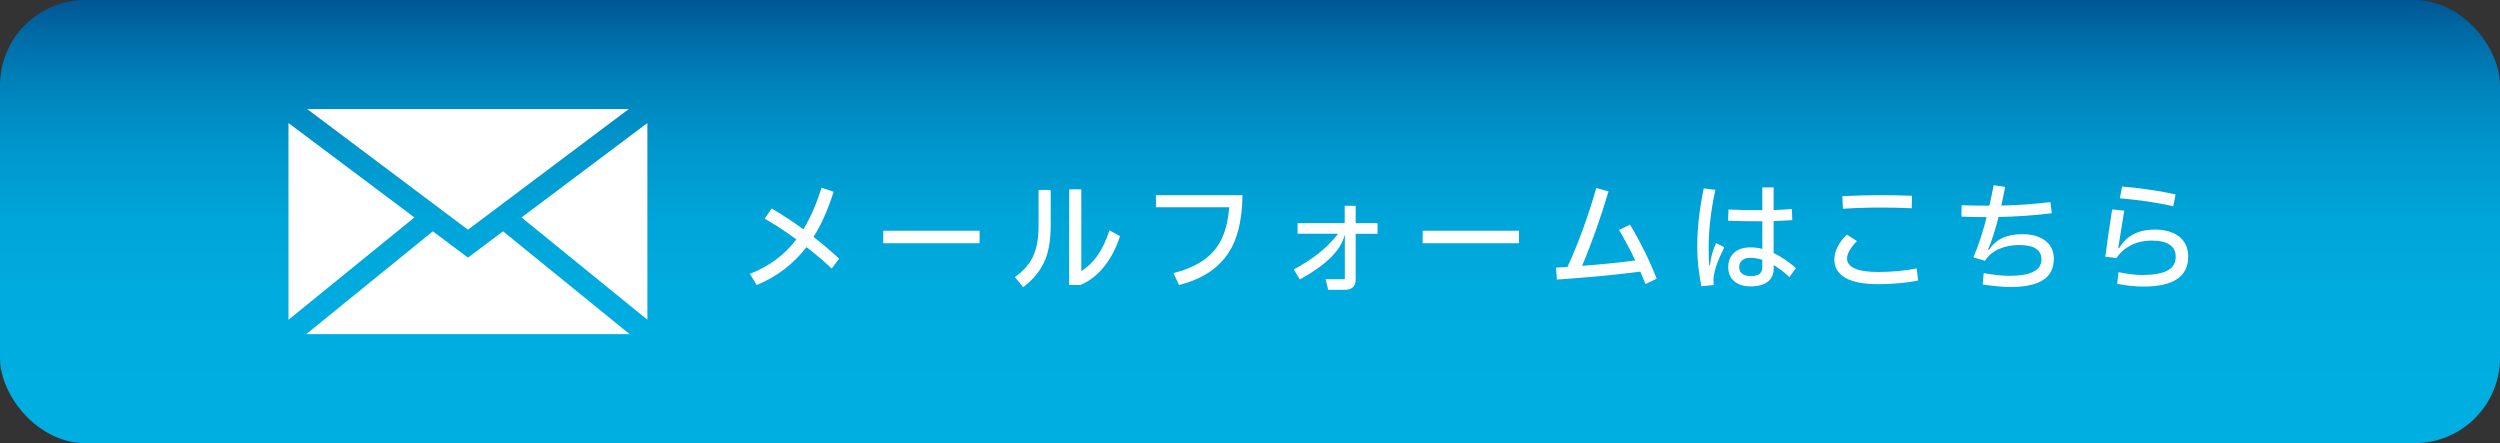
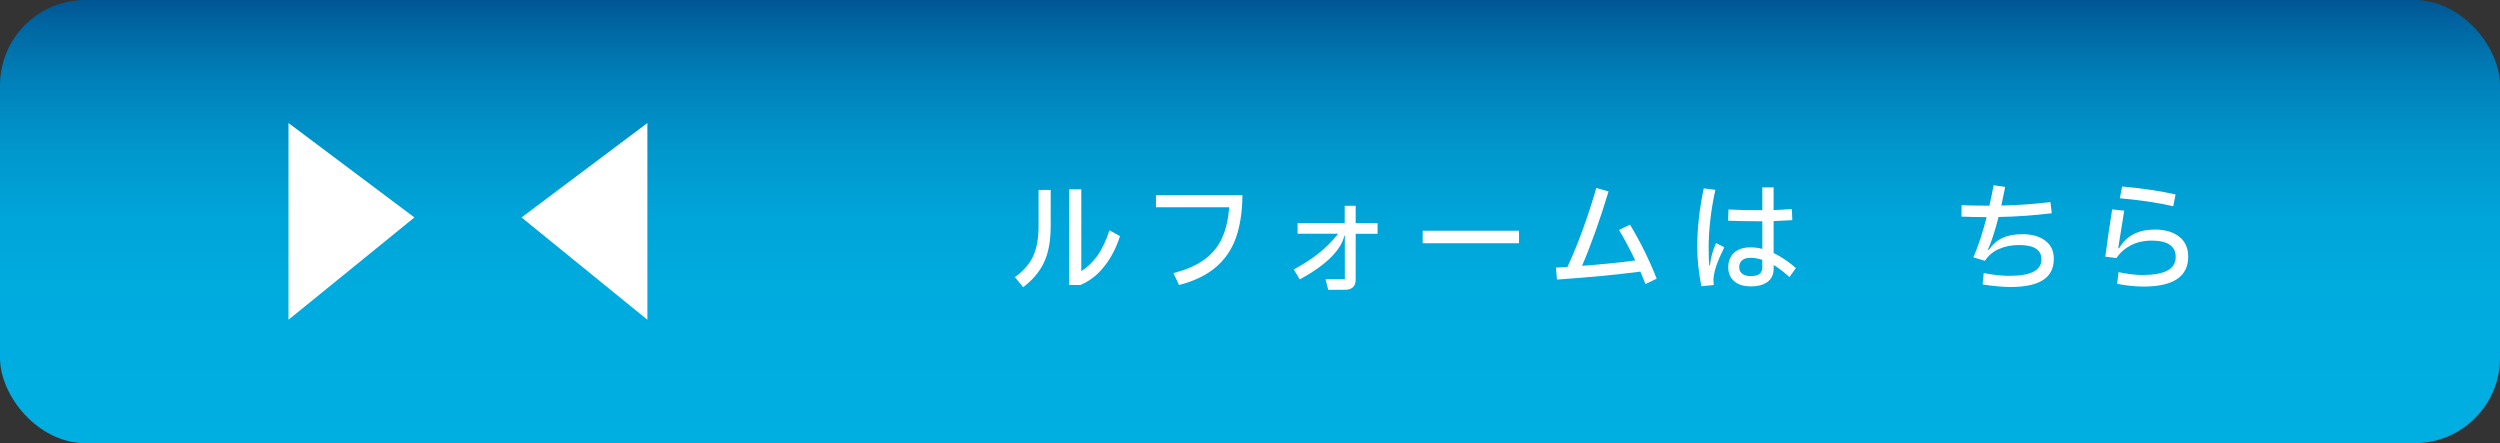
<svg xmlns="http://www.w3.org/2000/svg" id="_レイヤー_2" viewBox="0 0 389.53 69.05">
  <rect x="0" y="0" width="389.53" height="69.05" fill="#333333" stroke="none" />
  <defs>
    <style>.cls-1{fill:url(#_名称未設定グラデーション_38);}.cls-1,.cls-2{stroke-width:0px;}.cls-2{fill:#fff;}</style>
    <linearGradient id="_名称未設定グラデーション_38" x1="874.65" y1="-1267.92" x2="805.59" y2="-1267.92" gradientTransform="translate(-1073.16 -805.59) rotate(90)" gradientUnits="userSpaceOnUse">
      <stop offset="0" stop-color="#00afe2" />
      <stop offset=".33" stop-color="#00acdf" />
      <stop offset=".52" stop-color="#00a4d8" />
      <stop offset=".67" stop-color="#0096cc" />
      <stop offset=".81" stop-color="#0082bb" />
      <stop offset=".93" stop-color="#0069a4" />
      <stop offset="1" stop-color="#005694" />
    </linearGradient>
  </defs>
  <g id="_レイヤー_1-2">
    <rect class="cls-1" x="0" y="0" width="389.53" height="69.05" rx="13.3" ry="13.3" />
    <polygon class="cls-2" points="64.57 33.88 44.95 49.82 44.95 19.17 64.57 33.88" />
-     <polygon class="cls-2" points="72.91 35.79 47.86 16.99 97.97 16.99 72.91 35.79" />
-     <polygon class="cls-2" points="78.38 36.04 98.1 52.06 47.72 52.06 67.44 36.04 72.91 40.14 78.38 36.04" />
    <polygon class="cls-2" points="100.87 19.17 100.87 49.82 81.26 33.88 100.87 19.17" />
-     <path class="cls-2" d="m129.58,41.84c-1.14-1.09-2.45-2.2-3.92-3.34-2.01,2.63-4.6,4.6-7.75,5.91l-1.07-1.74c2.99-1.16,5.4-2.95,7.24-5.37-1.65-1.21-3.3-2.29-4.93-3.23l1.09-1.59c1.83,1.09,3.47,2.17,4.93,3.25,1.1-1.78,2.04-3.94,2.83-6.49l1.89.64c-.88,2.78-1.92,5.12-3.13,7.04,1.45,1.13,2.78,2.25,3.98,3.38l-1.16,1.56Z" />
-     <path class="cls-2" d="m152.63,37.9h-15.01v-1.95h15.01v1.95Z" />
    <path class="cls-2" d="m161.83,29.59h1.88v5.57c0,2.38-.35,4.3-1.06,5.77-.71,1.47-1.79,2.74-3.24,3.82l-1.28-1.58c1.28-.9,2.21-1.95,2.8-3.16.59-1.21.89-2.8.89-4.77v-5.65Zm12.68,7.2c-.58,1.81-1.39,3.39-2.46,4.73-1.06,1.34-2.31,2.3-3.73,2.89h-1.74l.02-14.91h1.88v12.74c.91-.56,1.74-1.35,2.47-2.35.73-1.01,1.37-2.34,1.92-4.01l1.65.92Z" />
    <path class="cls-2" d="m180.1,30.41h13.49c-.03,2.6-.37,4.82-1.03,6.67-.66,1.84-1.72,3.37-3.16,4.59-1.44,1.21-3.34,2.13-5.69,2.74l-.88-1.86c2-.51,3.61-1.22,4.83-2.11,1.22-.89,2.13-2,2.74-3.33.61-1.33.98-2.93,1.12-4.82h-11.41v-1.88Z" />
    <path class="cls-2" d="m214.64,34.78v1.65h-3.41v7.13c0,1.06-.56,1.59-1.69,1.59h-2.59l-.41-1.65h3v-6.81h-.06c-.54,2.31-2.86,4.6-6.96,6.85l-.94-1.56c1.48-.79,2.76-1.62,3.86-2.49,1.1-.87,2.12-1.89,3.06-3.07h-6.32v-1.65h7.34v-2.7h1.71v2.7h3.41Z" />
    <path class="cls-2" d="m236.68,37.9h-15.01v-1.95h15.01v1.95Z" />
    <path class="cls-2" d="m256.4,44.29c-.35-.88-.62-1.53-.81-1.97-3.84.5-8.17.91-13,1.24l-.15-1.86.62-.04c.53-.02.92-.05,1.18-.08,1.71-3.76,3.21-7.86,4.48-12.29l1.91.54c-1.29,4.29-2.66,8.15-4.13,11.59,2.86-.21,5.63-.49,8.29-.84-.81-1.71-1.66-3.3-2.53-4.75l1.71-.83c1.59,2.63,2.98,5.43,4.16,8.42l-1.74.84Z" />
    <path class="cls-2" d="m268.67,38.52c-.58,1.18-.99,2.13-1.24,2.87-.25.74-.4,1.42-.45,2.04-.01.31,0,.64.04.98l-1.93.19c-.43-2.23-.64-4.25-.64-6.08,0-2.94.34-6,1.01-9.17l1.82.23c-.35,1.54-.61,3.09-.79,4.65-.18,1.56-.26,3-.26,4.31,0,1.24.03,2.17.09,2.8h.11c.06-.59.17-1.15.31-1.69.14-.54.36-1.13.65-1.78l1.28.66Zm10.17,4.67c-.83-.76-1.65-1.39-2.48-1.9v.56c0,.89-.31,1.57-.93,2.05s-1.5.72-2.64.72-1.95-.27-2.57-.8c-.63-.53-.94-1.26-.94-2.19s.31-1.7.92-2.26c.61-.56,1.47-.83,2.57-.83.61,0,1.22.08,1.82.24v-4.3c-2.11,0-3.89-.03-5.33-.09l.06-1.75c1.3.08,3.06.11,5.27.11v-3.55h1.76v3.53c1.04-.04,1.99-.09,2.85-.17l.06,1.74c-1.3.08-2.27.12-2.91.15v4.97c1.16.56,2.32,1.34,3.47,2.34l-.99,1.39Zm-4.24-2.7c-.64-.21-1.26-.32-1.88-.32-.55,0-.98.13-1.28.39s-.45.62-.45,1.07.16.79.47,1.03c.31.24.76.36,1.35.36s1.06-.11,1.35-.34c.29-.23.43-.58.43-1.05v-1.14Z" />
-     <path class="cls-2" d="m287.51,43.28c-1.13-.66-1.7-1.61-1.7-2.85,0-.64.17-1.29.5-1.95s.81-1.31,1.44-1.93l1.58,1.01c-1.03,1.06-1.54,1.97-1.54,2.72,0,.68.41,1.19,1.22,1.56.81.36,2.03.54,3.66.54.99,0,2-.05,3.04-.14,1.04-.09,2.01-.23,2.93-.42l.23,1.88c-.85.19-1.84.33-2.95.43-1.12.1-2.2.15-3.24.15-2.3,0-4.02-.33-5.15-.99Zm-.44-12.72c2.16-.1,4.17-.15,6.02-.15,1.49,0,3.1.03,4.82.09l-.04,1.95c-1.56-.08-3.18-.11-4.84-.11-2.04,0-4,.06-5.89.19l-.08-1.97Z" />
    <path class="cls-2" d="m318.67,37.49c.89.67,1.34,1.61,1.34,2.82,0,1.5-.56,2.61-1.69,3.33-1.13.72-2.81,1.08-5.07,1.08-1.08,0-2.52-.13-4.33-.39l.17-1.78c1.54.29,2.86.43,3.96.43,1.66,0,2.92-.21,3.76-.63s1.27-1.07,1.27-1.94c0-1.49-1.16-2.23-3.49-2.23-1.16,0-2.21.21-3.14.62s-1.65,1.03-2.17,1.84l-1.8-.54c.83-1.98,1.51-4.06,2.06-6.27-1.43,0-2.73-.02-3.92-.08l.02-1.78c.98.05,2.42.08,4.33.08.26-1.15.48-2.21.66-3.19l1.8.26-.11.56c-.28,1.36-.44,2.15-.49,2.35,2.36-.04,4.92-.22,7.65-.54l.21,1.74c-2.79.34-5.55.53-8.29.58-.56,2.18-1.11,3.87-1.65,5.08l.13.06c.56-.84,1.26-1.46,2.1-1.86s1.88-.6,3.13-.6c1.48,0,2.66.33,3.56,1Z" />
    <path class="cls-2" d="m330.07,42.4c1.45.3,2.68.45,3.7.45,1.7,0,3-.22,3.89-.67.89-.44,1.34-1.17,1.34-2.17,0-.84-.32-1.47-.95-1.89-.63-.42-1.55-.63-2.77-.63s-2.36.25-3.29.74-1.67,1.15-2.22,1.98l-1.74-.21c.31-2.43.67-4.88,1.07-7.37l1.88.19c-.15.85-.38,2.28-.69,4.3l-.24,1.54.13.02c1.13-1.94,2.98-2.91,5.55-2.91,1.61,0,2.89.37,3.82,1.11.93.74,1.4,1.77,1.4,3.1,0,3.11-2.32,4.67-6.96,4.67-1.3,0-2.67-.14-4.11-.43l.21-1.82Zm8.55-10.26c-1.15-.27-2.47-.52-3.95-.74-1.48-.22-2.94-.38-4.38-.5l.36-1.84c1.48.12,2.96.3,4.45.52,1.49.22,2.78.46,3.88.72l-.36,1.84Z" />
  </g>
</svg>